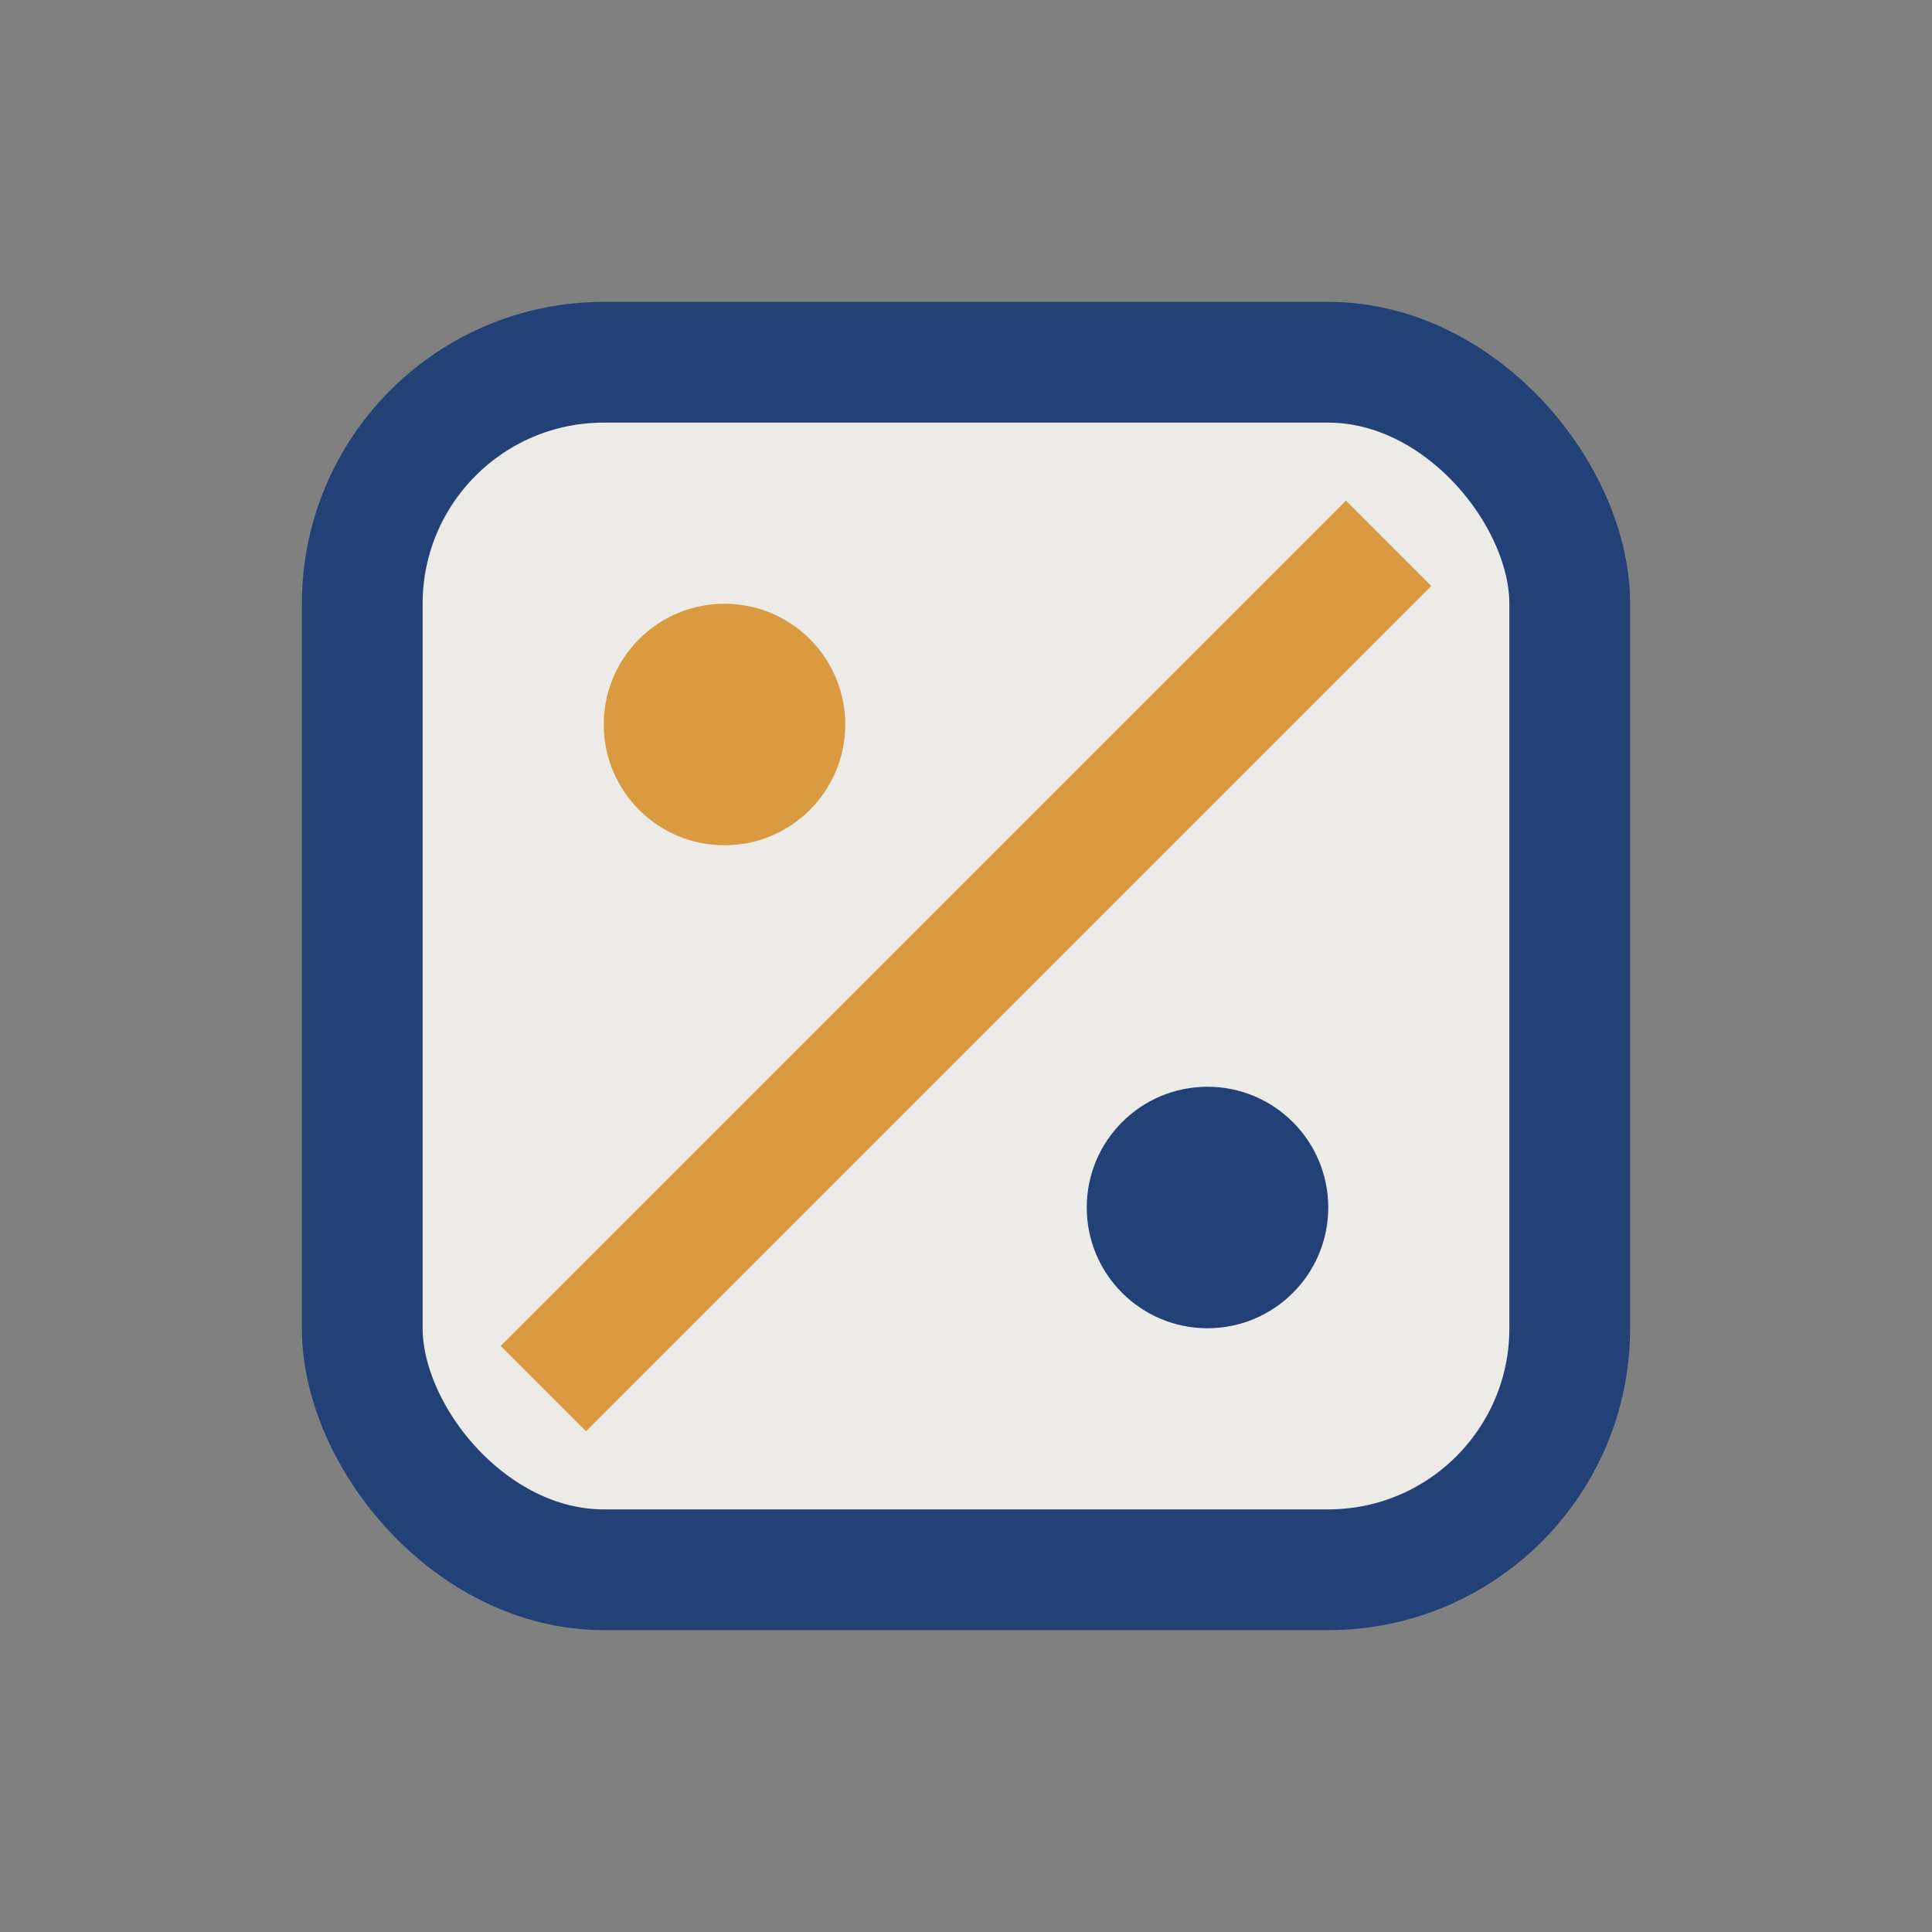
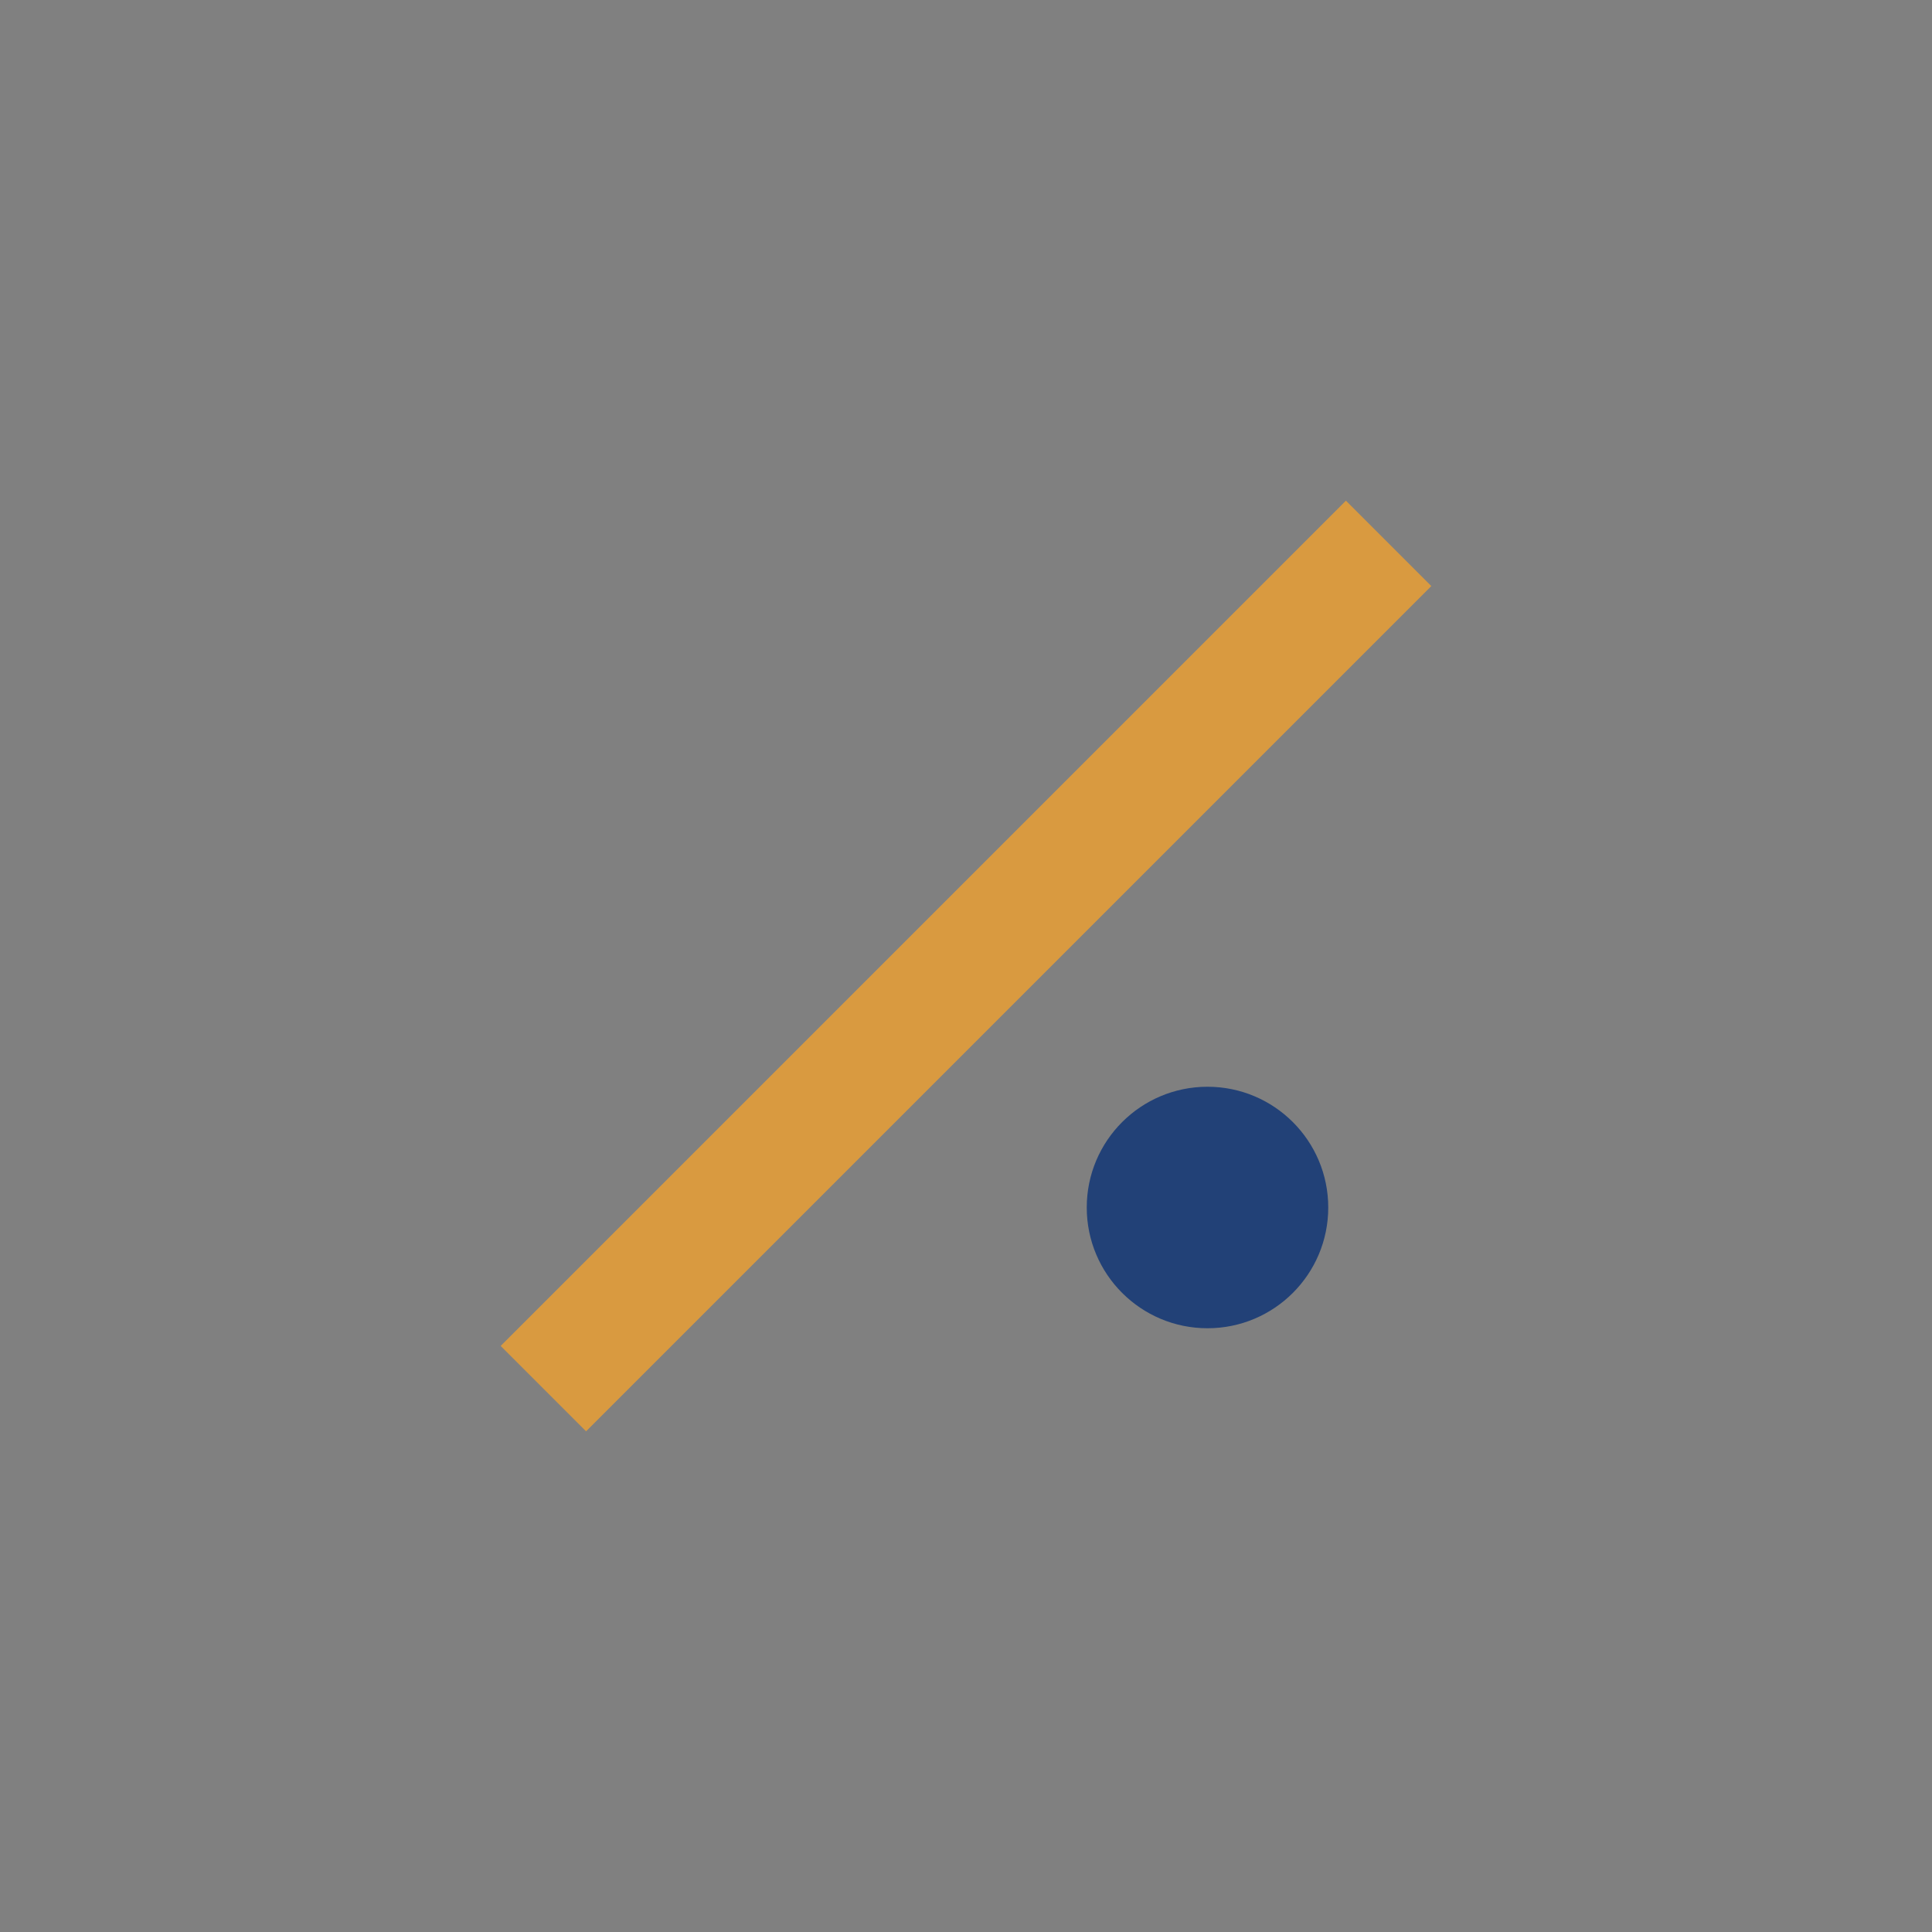
<svg xmlns="http://www.w3.org/2000/svg" width="32" height="32" viewBox="0 0 32 32">
  <rect x="0" y="0" width="32" height="32" fill="#808080" stroke="none" />
-   <rect x="6" y="6" width="20" height="20" rx="4" fill="#ECEBE8" stroke="#224177" stroke-width="2" />
  <path d="M9 23L23 9" stroke="#D99A40" stroke-width="2" />
-   <circle cx="12" cy="12" r="2" fill="#D99A40" />
  <circle cx="20" cy="20" r="2" fill="#224177" />
</svg>